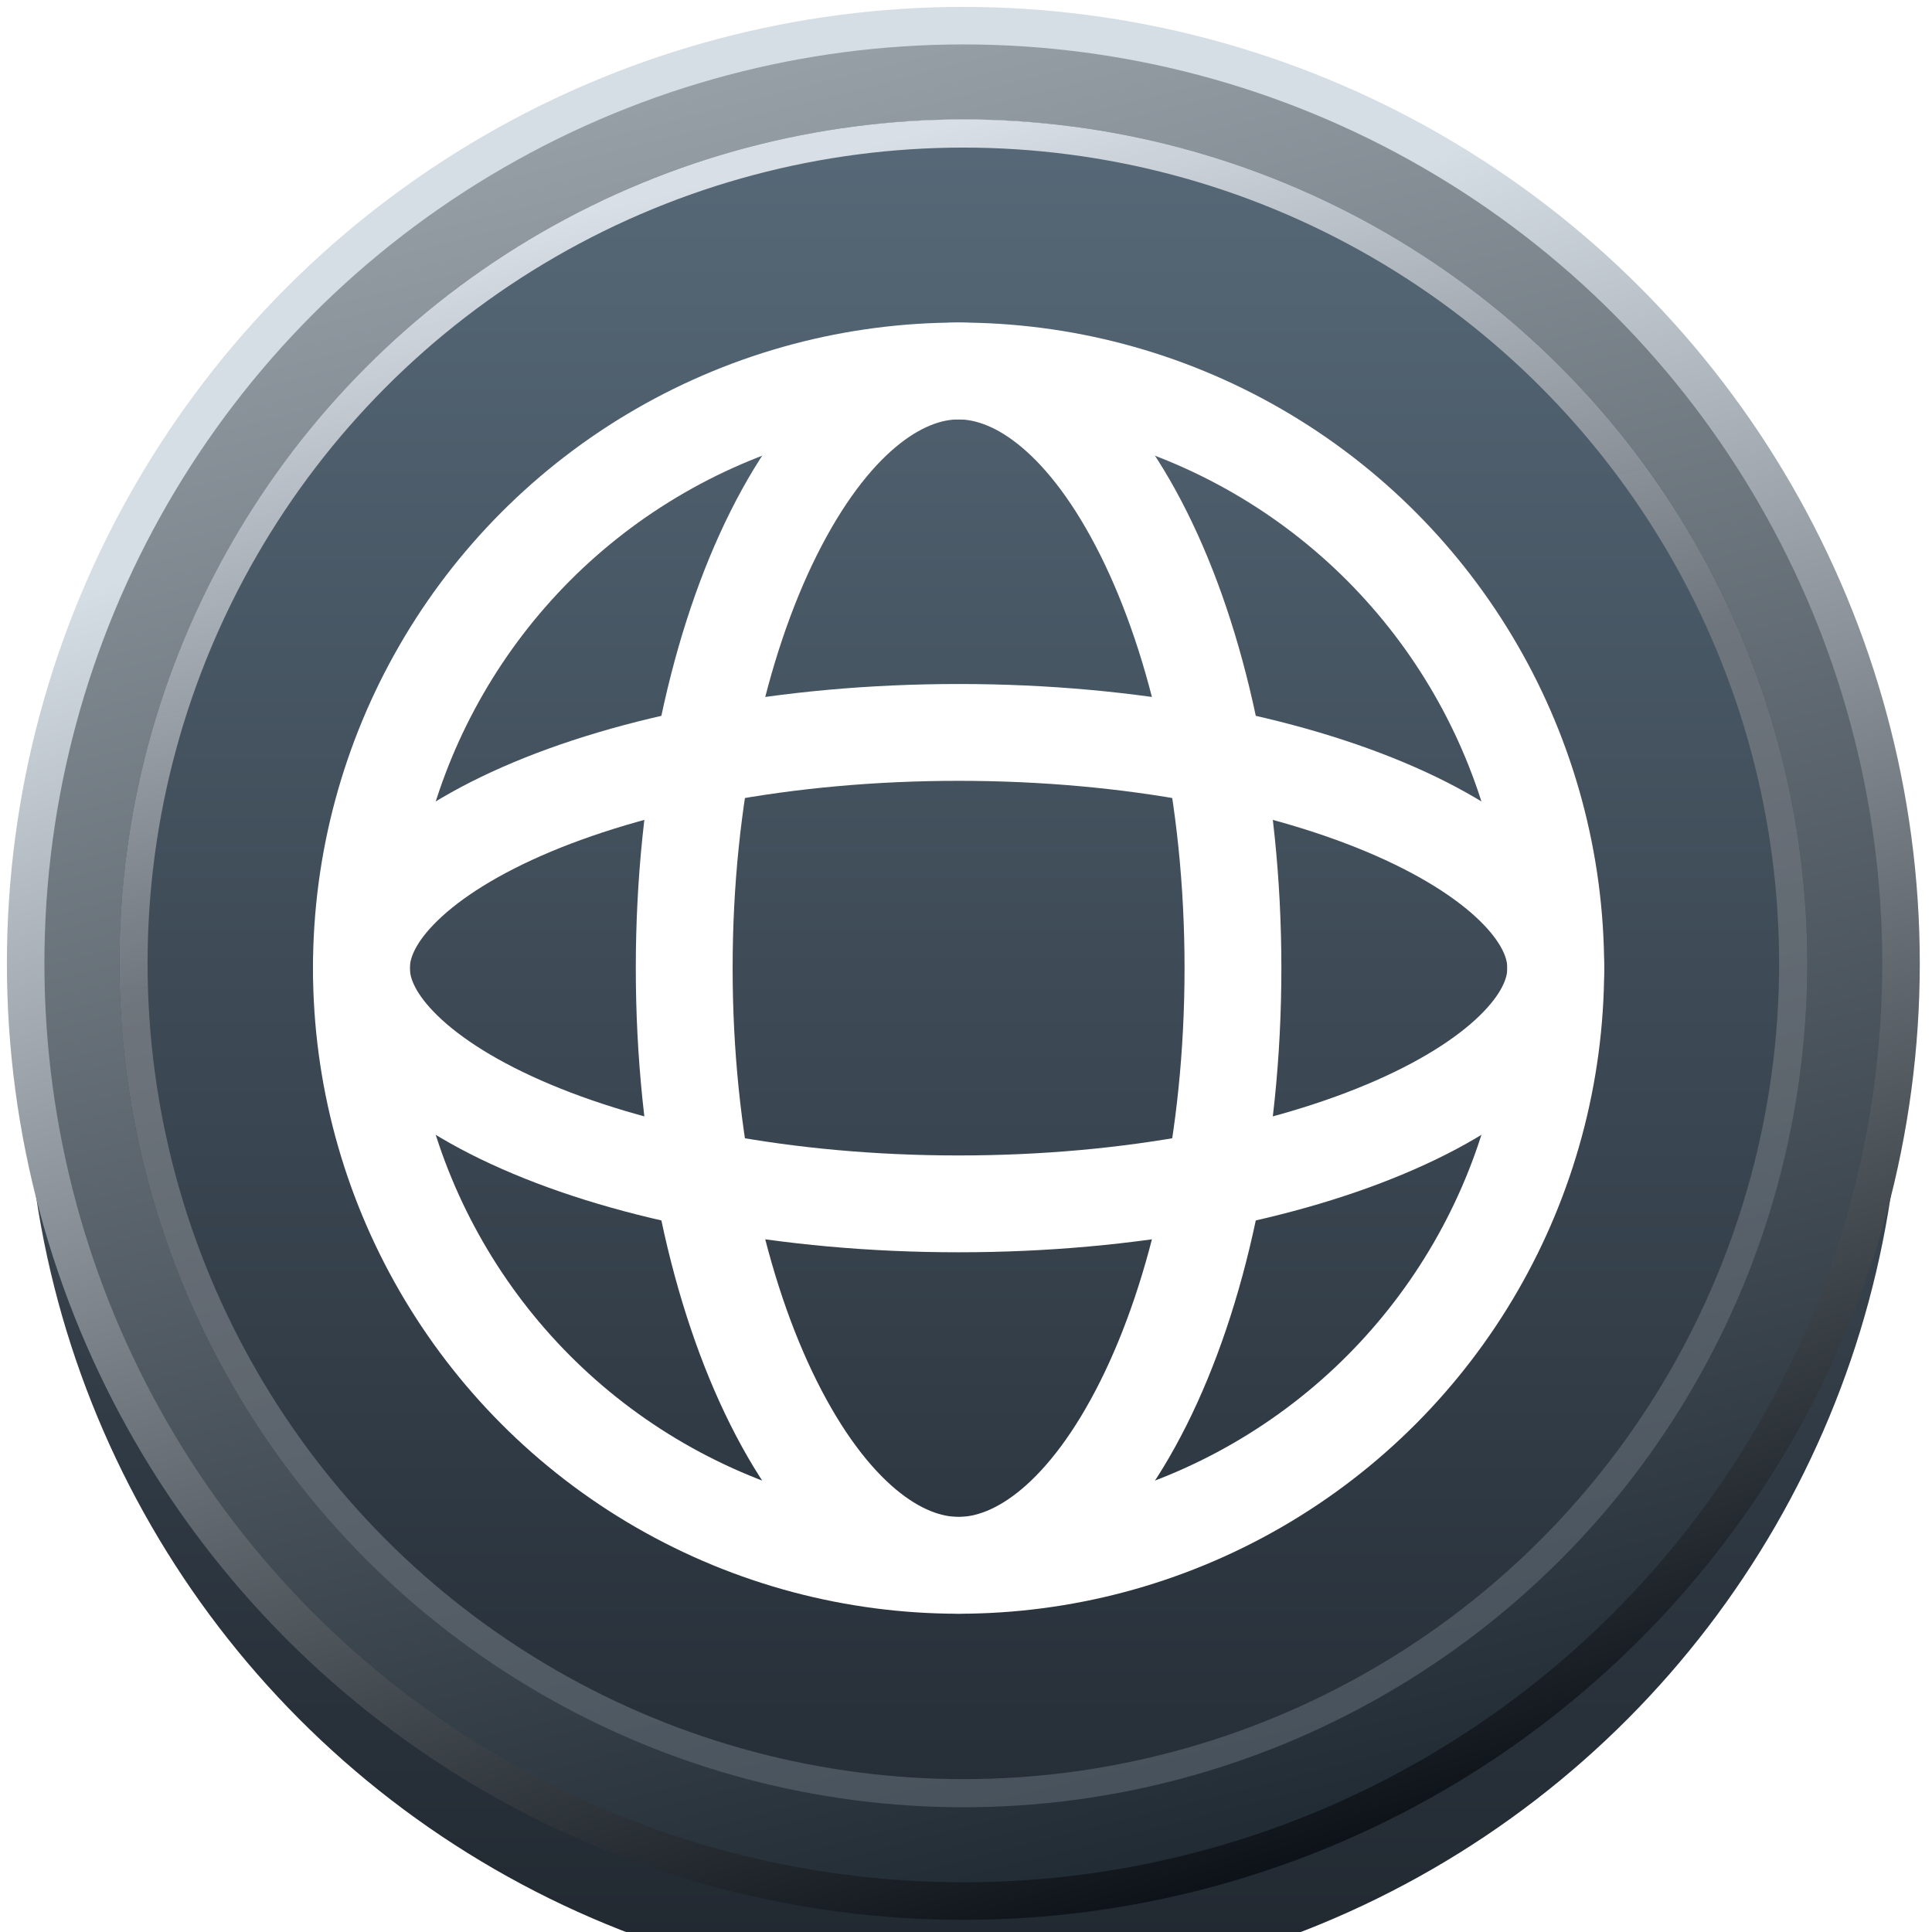
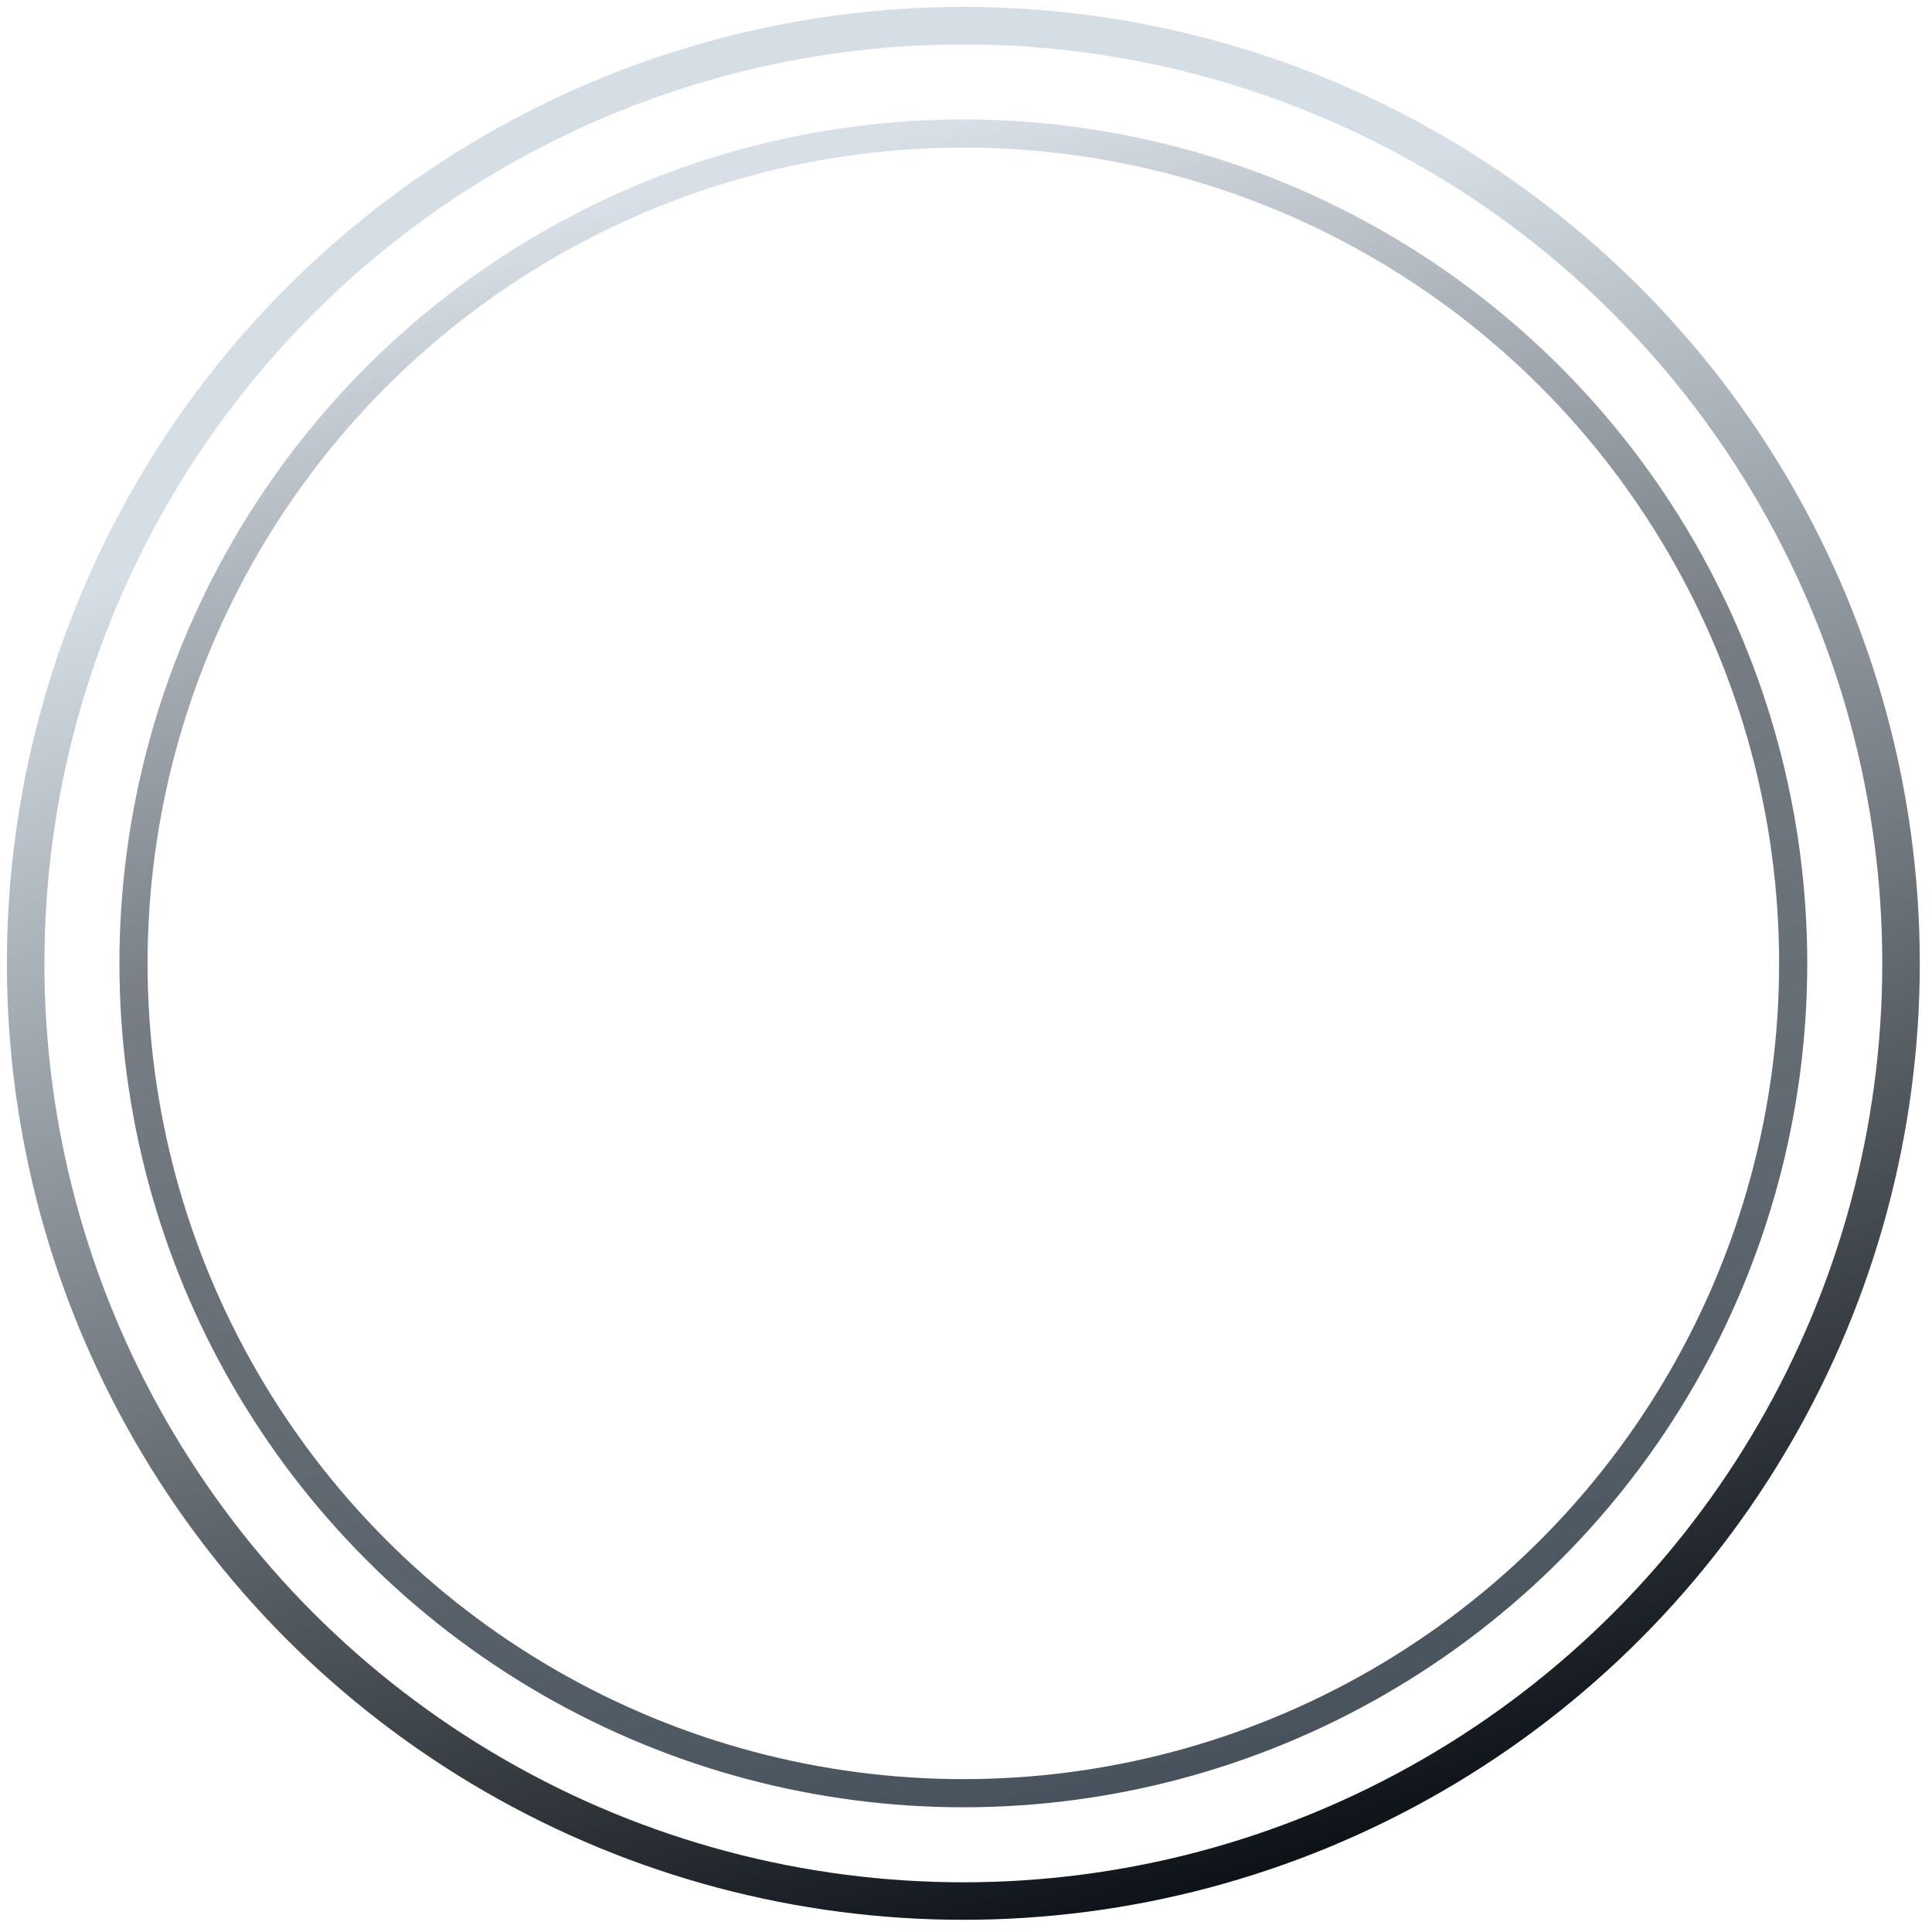
<svg xmlns="http://www.w3.org/2000/svg" width="101" height="101" viewBox="0 0 101 101" fill="none">
  <g filter="url(#filter0_i_815_994)">
-     <circle cx="50.363" cy="50.361" r="49.02" fill="url(#paint0_linear_815_994)" />
-   </g>
-   <circle cx="50.363" cy="50.361" r="46.569" stroke="url(#paint1_linear_815_994)" stroke-width="4.902" />
+     </g>
  <circle cx="50.361" cy="50.362" r="49.02" stroke="url(#paint2_linear_815_994)" stroke-width="1.961" />
  <circle cx="50.361" cy="50.362" r="43.382" stroke="url(#paint3_linear_815_994)" stroke-width="1.471" />
-   <circle cx="50.112" cy="50.612" r="31.219" stroke="white" stroke-width="5.062" />
  <path d="M64.456 50.612C64.456 59.624 62.624 67.658 59.781 73.345C56.861 79.184 53.297 81.831 50.112 81.831C46.928 81.831 43.363 79.184 40.444 73.345C37.6 67.658 35.769 59.624 35.769 50.612C35.769 41.6 37.6 33.566 40.444 27.88C43.363 22.041 46.928 19.394 50.112 19.394C53.297 19.394 56.861 22.041 59.781 27.88C62.624 33.566 64.456 41.6 64.456 50.612Z" stroke="white" stroke-width="5.062" />
-   <path d="M50.112 38.289C59.166 38.289 67.241 39.909 72.957 42.425C75.82 43.685 77.978 45.12 79.385 46.584C80.781 48.036 81.331 49.393 81.331 50.612C81.331 51.831 80.781 53.188 79.385 54.64C77.978 56.104 75.82 57.539 72.957 58.798C67.241 61.315 59.166 62.935 50.112 62.935C41.059 62.935 32.984 61.315 27.267 58.798C24.405 57.539 22.247 56.104 20.84 54.64C19.444 53.188 18.894 51.831 18.894 50.612C18.894 49.393 19.444 48.036 20.84 46.584C22.247 45.12 24.405 43.685 27.267 42.425C32.984 39.909 41.059 38.289 50.112 38.289Z" stroke="white" stroke-width="5.062" />
  <defs>
    <filter id="filter0_i_815_994" x="1.344" y="1.342" width="98.039" height="102.941" filterUnits="userSpaceOnUse" color-interpolation-filters="sRGB">
      <feFlood flood-opacity="0" result="BackgroundImageFix" />
      <feBlend mode="normal" in="SourceGraphic" in2="BackgroundImageFix" result="shape" />
      <feColorMatrix in="SourceAlpha" type="matrix" values="0 0 0 0 0 0 0 0 0 0 0 0 0 0 0 0 0 0 127 0" result="hardAlpha" />
      <feMorphology radius="2.941" operator="erode" in="SourceAlpha" result="effect1_innerShadow_815_994" />
      <feOffset dy="4.902" />
      <feGaussianBlur stdDeviation="1.422" />
      <feComposite in2="hardAlpha" operator="arithmetic" k2="-1" k3="1" />
      <feColorMatrix type="matrix" values="0 0 0 0 0.314 0 0 0 0 0.344 0 0 0 0 0.366 0 0 0 1 0" />
      <feBlend mode="normal" in2="shape" result="effect1_innerShadow_815_994" />
    </filter>
    <linearGradient id="paint0_linear_815_994" x1="50.363" y1="1.342" x2="50.363" y2="99.381" gradientUnits="userSpaceOnUse">
      <stop stop-color="#576978" />
      <stop offset="1" stop-color="#20272F" />
    </linearGradient>
    <linearGradient id="paint1_linear_815_994" x1="34.677" y1="-0.864" x2="61.393" y2="104.283" gradientUnits="userSpaceOnUse">
      <stop stop-color="#9DA6AD" />
      <stop offset="1" stop-color="#19232C" />
    </linearGradient>
    <linearGradient id="paint2_linear_815_994" x1="38.106" y1="19.97" x2="63.352" y2="98.401" gradientUnits="userSpaceOnUse">
      <stop stop-color="#D5DDE5" />
      <stop offset="1" stop-color="#0D1318" />
    </linearGradient>
    <linearGradient id="paint3_linear_815_994" x1="40.557" y1="8.695" x2="61.053" y2="94.382" gradientUnits="userSpaceOnUse">
      <stop stop-color="#D8DFE7" />
      <stop offset="0.395" stop-color="#71777E" stop-opacity="0.95" />
      <stop offset="1" stop-color="#46515B" />
    </linearGradient>
  </defs>
</svg>